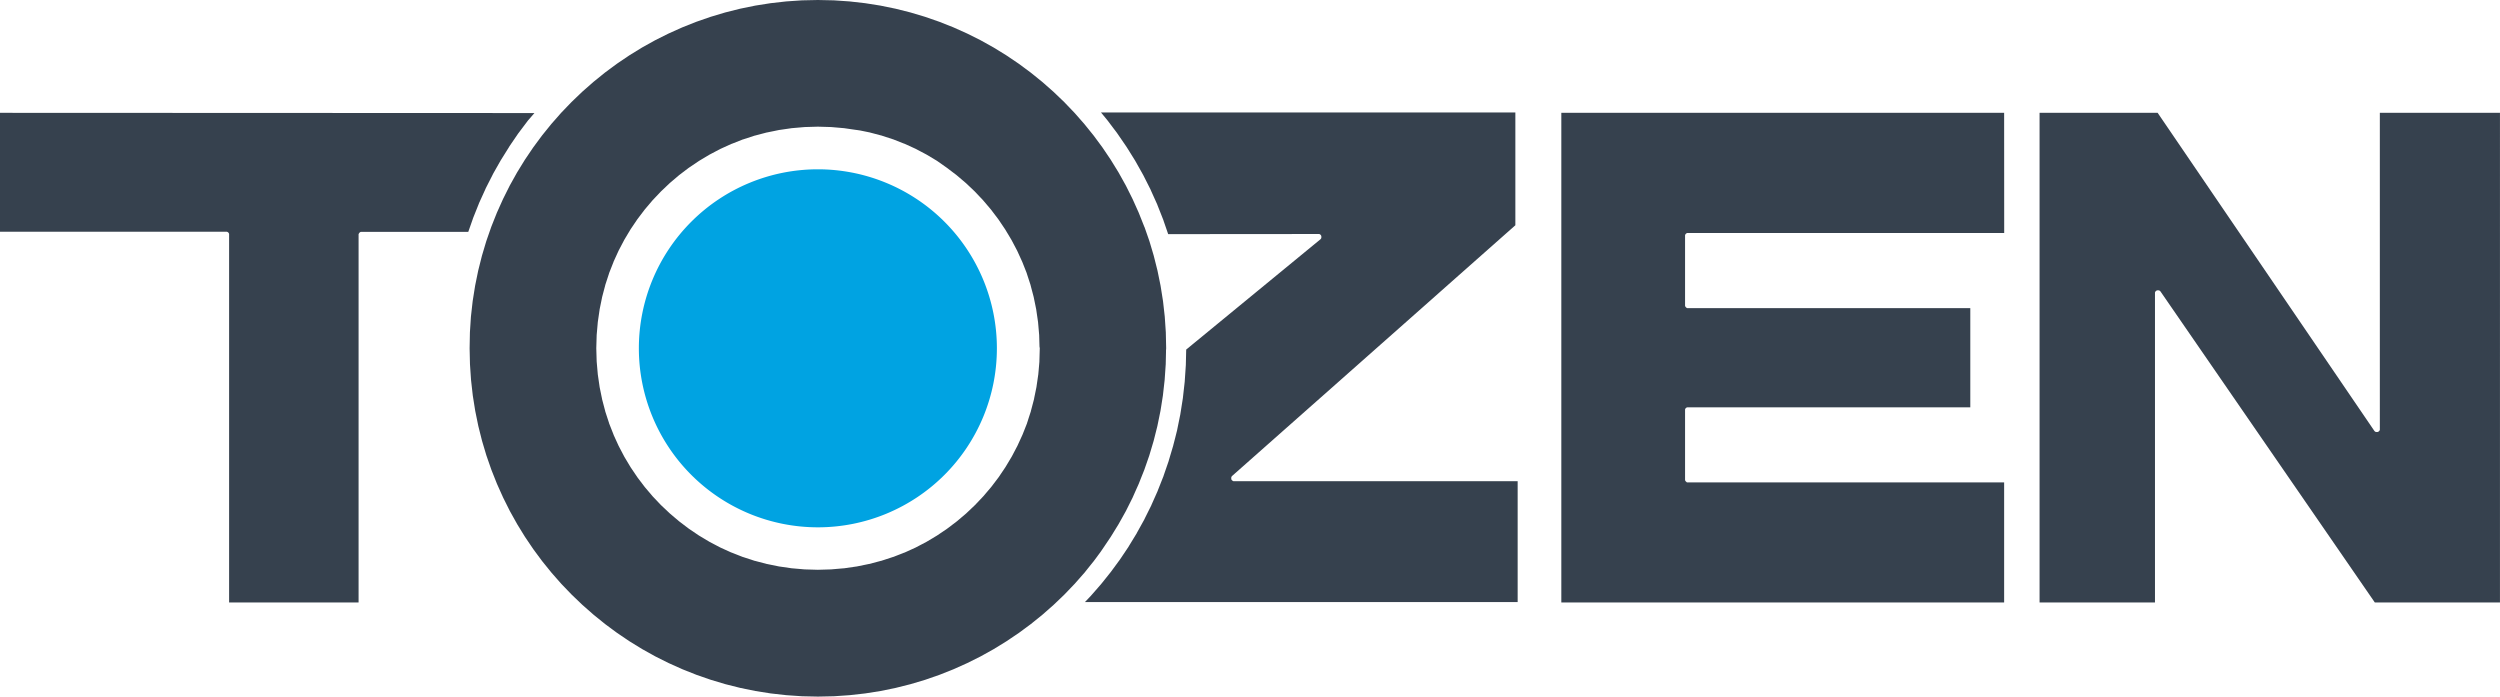
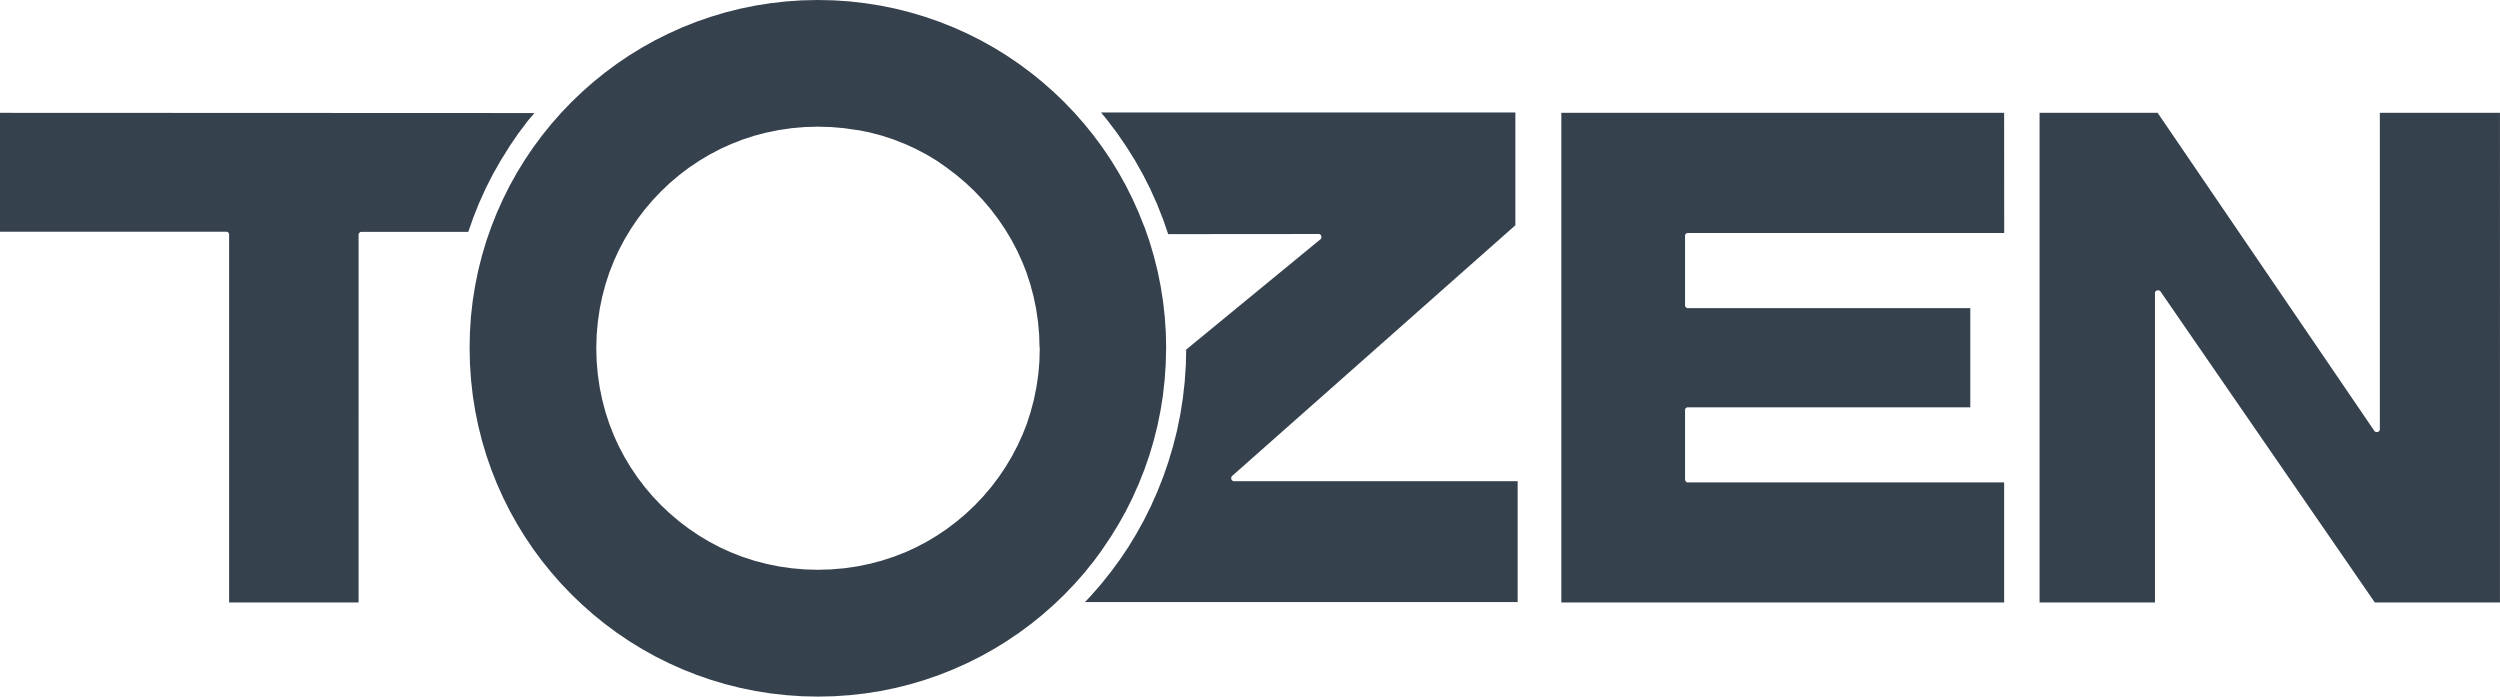
<svg xmlns="http://www.w3.org/2000/svg" width="167.113" height="46.563">
-   <path d="M54.671 35.249a11.966 11.966 0 10-11.966-11.967 11.967 11.967 0 0011.966 11.967" fill="#00a3e2" />
-   <path d="M35.725 7.557L0 7.542v7.95h15.168l.018.005.016.007.017.008.015.01.015.011.013.012.012.014.01.014.01.015.009.016.007.017.005.017v24.635h8.655V15.644l.006-.017.024-.016v-.017l.01-.015.011-.015.012-.013.014-.012.014-.011.015-.01.016-.008.017-.007.017-.005h7.176l.311-.885v-.009l.4-1v-.008l.446-.98v-.009l.487-.956v-.008l.528-.931.005-.007.566-.906v-.007l.6-.879.006-.007.641-.851.006-.007z" fill="#36414e" fill-rule="evenodd" />
+   <path d="M35.725 7.557L0 7.542v7.95h15.168l.018.005.016.007.017.008.015.01.015.011.013.012.012.014.01.014.01.015.009.016.007.017.005.017v24.635h8.655V15.644l.006-.017.024-.016v-.017l.01-.015.011-.015.012-.013.014-.012.014-.011.015-.01.016-.008.017-.007.017-.005h7.176l.311-.885v-.009l.4-1v-.008l.446-.98v-.009l.487-.956l.528-.931.005-.007.566-.906v-.007l.6-.879.006-.007.641-.851.006-.007z" fill="#36414e" fill-rule="evenodd" />
  <path d="M69.503 23.276v.012l-.01.34-.015.52v.035l-.052.606-.02.217v.007l-.07.482-.051.349v.012l-.154.752v.007l-.012.056v.011l-.211.8v.012l-.126.384-.1.316-.027.08v.011l-.3.76-.005.01-.016.037-.321.7-.005.01-.088.168-.288.548-.006.01-.414.692-.006.01-.45.667-.007.01-.056.074-.43.566-.007.009-.28.329-.24.282-.007.009-.552.582-.007.007-.582.552-.009.008-.612.519-.009.007-.32.243-.09.069-.231.174-.009.007-.667.451-.01.006-.692.414-.01.006-.462.242-.255.134-.01.005-.739.337h-.011l-.163.064-.177.069-.42.163h-.01l-.781.255h-.011l-.8.211h-.012l-.816.167h-.012l-.831.121h-.028l-.846.073h-.012l-.86.025h-.011l-.86-.025h-.011l-.846-.073h-.012l-.832-.121h-.012l-.816-.167h-.012l-.8-.211h-.012l-.78-.255h-.011l-.76-.3h-.011l-.74-.337-.01-.005-.716-.376-.009-.006-.693-.414-.01-.006-.667-.451-.009-.007-.64-.486-.009-.007-.612-.519-.008-.008-.573-.54-.008-.007-.552-.582-.008-.009-.519-.612-.007-.009-.486-.64-.006-.01-.451-.667-.006-.01-.414-.692-.005-.01-.376-.716-.005-.01-.337-.739v-.011l-.3-.76v-.011l-.255-.78v-.012l-.211-.8v-.011l-.167-.817v-.012l-.121-.831v-.012l-.074-.846v-.012l-.025-.86v-.012l.025-.86v-.012l.074-.846v-.012l.121-.831V20.7l.167-.817v-.011l.211-.8v-.011l.255-.781v-.011l.3-.76v-.01l.337-.739.005-.01.376-.716.005-.01.414-.692.006-.01.451-.667.006-.009.486-.64.007-.009.519-.612.008-.008.552-.582.008-.008.582-.552.008-.007.612-.52.009-.007.64-.486.005-.002.667-.45.01-.007.693-.414.009-.005.716-.377.01-.005.74-.337h.011l.76-.3h.011l.78-.255h.012l.451-.119.19-.05.1-.026.058-.015h.012l.289-.059.154-.031.091-.019.282-.058h.012l.832-.121h.012l.846-.073h.012l.86-.025h.011l.86.025h.012l.846.073h.012l.355.052.476.069h.012l.24.035.579.118h.012l.8.211h.011l.781.255h.01l.76.3h.011l.739.337.01.005.282.149.308.162.126.067.01.005.692.414.01.007.659.462.009.007.64.486.009.007.612.52.009.007.582.552.007.008.29.306.262.277.007.008.52.612.007.009.485.64.007.009.45.667.006.01.114.19.061.1.239.4.006.01.007.013.369.7.005.01.337.739.005.01.3.76v.011l.255.781v.011l.043.165.168.634v.011l.067.326.1.49v.012l.121.831v.012l.018.2.056.648v.011l.021.749zm8.449.006l-.023-1.069-.035-.515-.027-.4-.009-.133-.117-1.04-.118-.743-.045-.283-.206-1.01-.25-.994-.118-.4-.173-.58-.32-.918-.02-.04-.373-.938-.412-.918-.45-.9-.487-.874-.523-.85-.557-.826-.592-.8-.579-.717-.045-.056-.657-.746-.686-.716-.718-.687-.745-.656-.774-.625-.8-.592-.826-.558-.85-.523-.874-.487-.9-.45-.918-.412-.934-.37-.958-.333-.977-.292-.994-.25-1.01-.207L57.83.213 56.791.095 55.737.023 54.671 0l-1.066.023-1.054.072-1.041.118-1.025.162-1.01.207-.994.25-.976.292-.959.333-.938.373-.918.412-.9.45-.874.487-.85.523-.826.558-.8.592-.773.625-.746.656-.717.687-.688.716-.656.746-.625.773-.592.8-.558.826-.523.85-.487.874-.45.9-.412.918-.373.938-.334.959-.291.976-.25.994-.206 1.01-.163 1.026-.117 1.04-.068 1.047-.02 1.068.024 1.066.071 1.053.117 1.04.163 1.026.206 1.01.25.994.291.976.334.959.373.938.412.918.45.9.487.874.523.85.558.826.592.8.625.773.656.746.688.716.717.687.746.656.773.625.8.592.826.558.85.523.874.487.9.45.918.412.938.373.959.333.976.292.994.25 1.01.207 1.025.162 1.041.117 1.054.072 1.066.023 1.066-.023 1.053-.072 1.04-.117 1.025-.162 1.01-.207.994-.25.977-.292.958-.333.938-.373.918-.412.9-.45.874-.487.85-.523.277-.187.549-.37.1-.073.232-.172.37-.273.1-.074.774-.625.745-.656.718-.687.653-.682.034-.034.558-.634.1-.112.2-.252.24-.3.18-.222.165-.222.135-.184.155-.209.125-.183.006-.008.189-.281.362-.537.523-.85.255-.456.186-.334.047-.084.45-.9.2-.453.209-.465.11-.28.263-.659.32-.92.013-.038.291-.976.037-.147.213-.847.206-1.01.053-.329.11-.7.117-1.04.072-1.053.018-.808v-.1z" fill="#36414e" />
  <path d="M101.447 32.167H82.451l-.017-.005-.017-.012-.015-.009-.016-.009-.014-.011-.015-.012-.012-.013-.012-.014-.01-.015-.006-.011-.007-.017-.006-.017v-.108l.005-.018.007-.017.007-.016.01-.015.011-.015.012-.014.013-.012 5.629-4.981.425-.375.87-.77.863-.765.631-.558.641-.568.307-.271.225-.2 1.942-1.718.621-.55.33-.292.311-.275 1.466-1.3 4.664-4.127v-7.54h-27.7l.281.34.132.16.006.007.656.869.005.007.133.194.484.705.005.007.126.2.452.726.005.008.536.954.005.009.495.98v.009l.451 1v.008l.406 1.029v.009l.314.911h1.377l8.662-.007h.056l.017.005.017.007.016.008.015.01.014.011.013.012.012.013.01.015.01.015.008.016.006.017.006.018v.108l-.006.018-.007.016-.009.016-.009.015-.011.014-.012.013-.014.012-8.464 6.953-.094.077-.409.337v.033l-.018.774-.005.209v.01l-.028.415-.037.55-.009.134v.01l-.107.95-.015.135v.009l-.14.888-.029.181v.01l-.179.881-.035.173v.01l-.137.547-.1.386-.026.1v.009l-.133.447-.08.268-.025.085-.065.219v.009l-.345 1v.009l-.067.168-.321.812v.008l-.427.959v.008l-.2.4-.265.533v.007l-.506.913v.007l-.543.889v.007l-.579.863-.005.007-.614.836-.006.007-.105.131-.215.269-.086.108-.241.3-.006.007-.08.091-.576.659-.025.029-.007.007-.381.4h28.925v-8.077zm32.52-24.625h-29.6v32.731h29.6v-8.025H112.78l-.017-.005-.017-.007-.012-.019-.015-.01-.014-.011-.014-.012-.012-.013-.01-.015-.01-.015-.009-.016-.006-.017-.006-.017v-4.72l.006-.018.006-.017.009-.016.01-.015.01-.015.012-.013.014-.012.014-.011.015-.006.016-.009.017-.007.017-.006h18.921v-6.63H112.78l-.017-.005-.017-.007-.012-.015-.015-.01-.014-.012-.014-.012-.012-.013-.01-.015-.01-.015-.009-.016-.006-.017-.006-.017v-4.72l.006-.018.006-.017.009-.016.01-.015.01-.015.012-.013.014-.012.014-.011.015-.01.016-.008.017-.007.017-.006h21.187zm33.144 0h-8.03v21.19l-.006.018-.007.017-.009.015-.01.015-.012.014-.013.013-.013.012-.015.011-.014.01-.018.008-.016.007-.018.005h-.108l-.017-.006-.016-.007-.016-.009-.015-.01-.013-.011-.015-.012-.011-.013-.011-.015-14.48-21.252h-7.893v32.731h7.715v-20.72l.005-.017.007-.017.009-.016.01-.015.011-.014.012-.013.014-.012.015-.011.015-.01.015-.008.018-.007.018-.006h.107l.018.006.016.007.017.008.015.01.014.011.014.012.012.013.011.015.007.009.151.22 14.164 20.553h8.366z" fill="#36414e" fill-rule="evenodd" />
</svg>